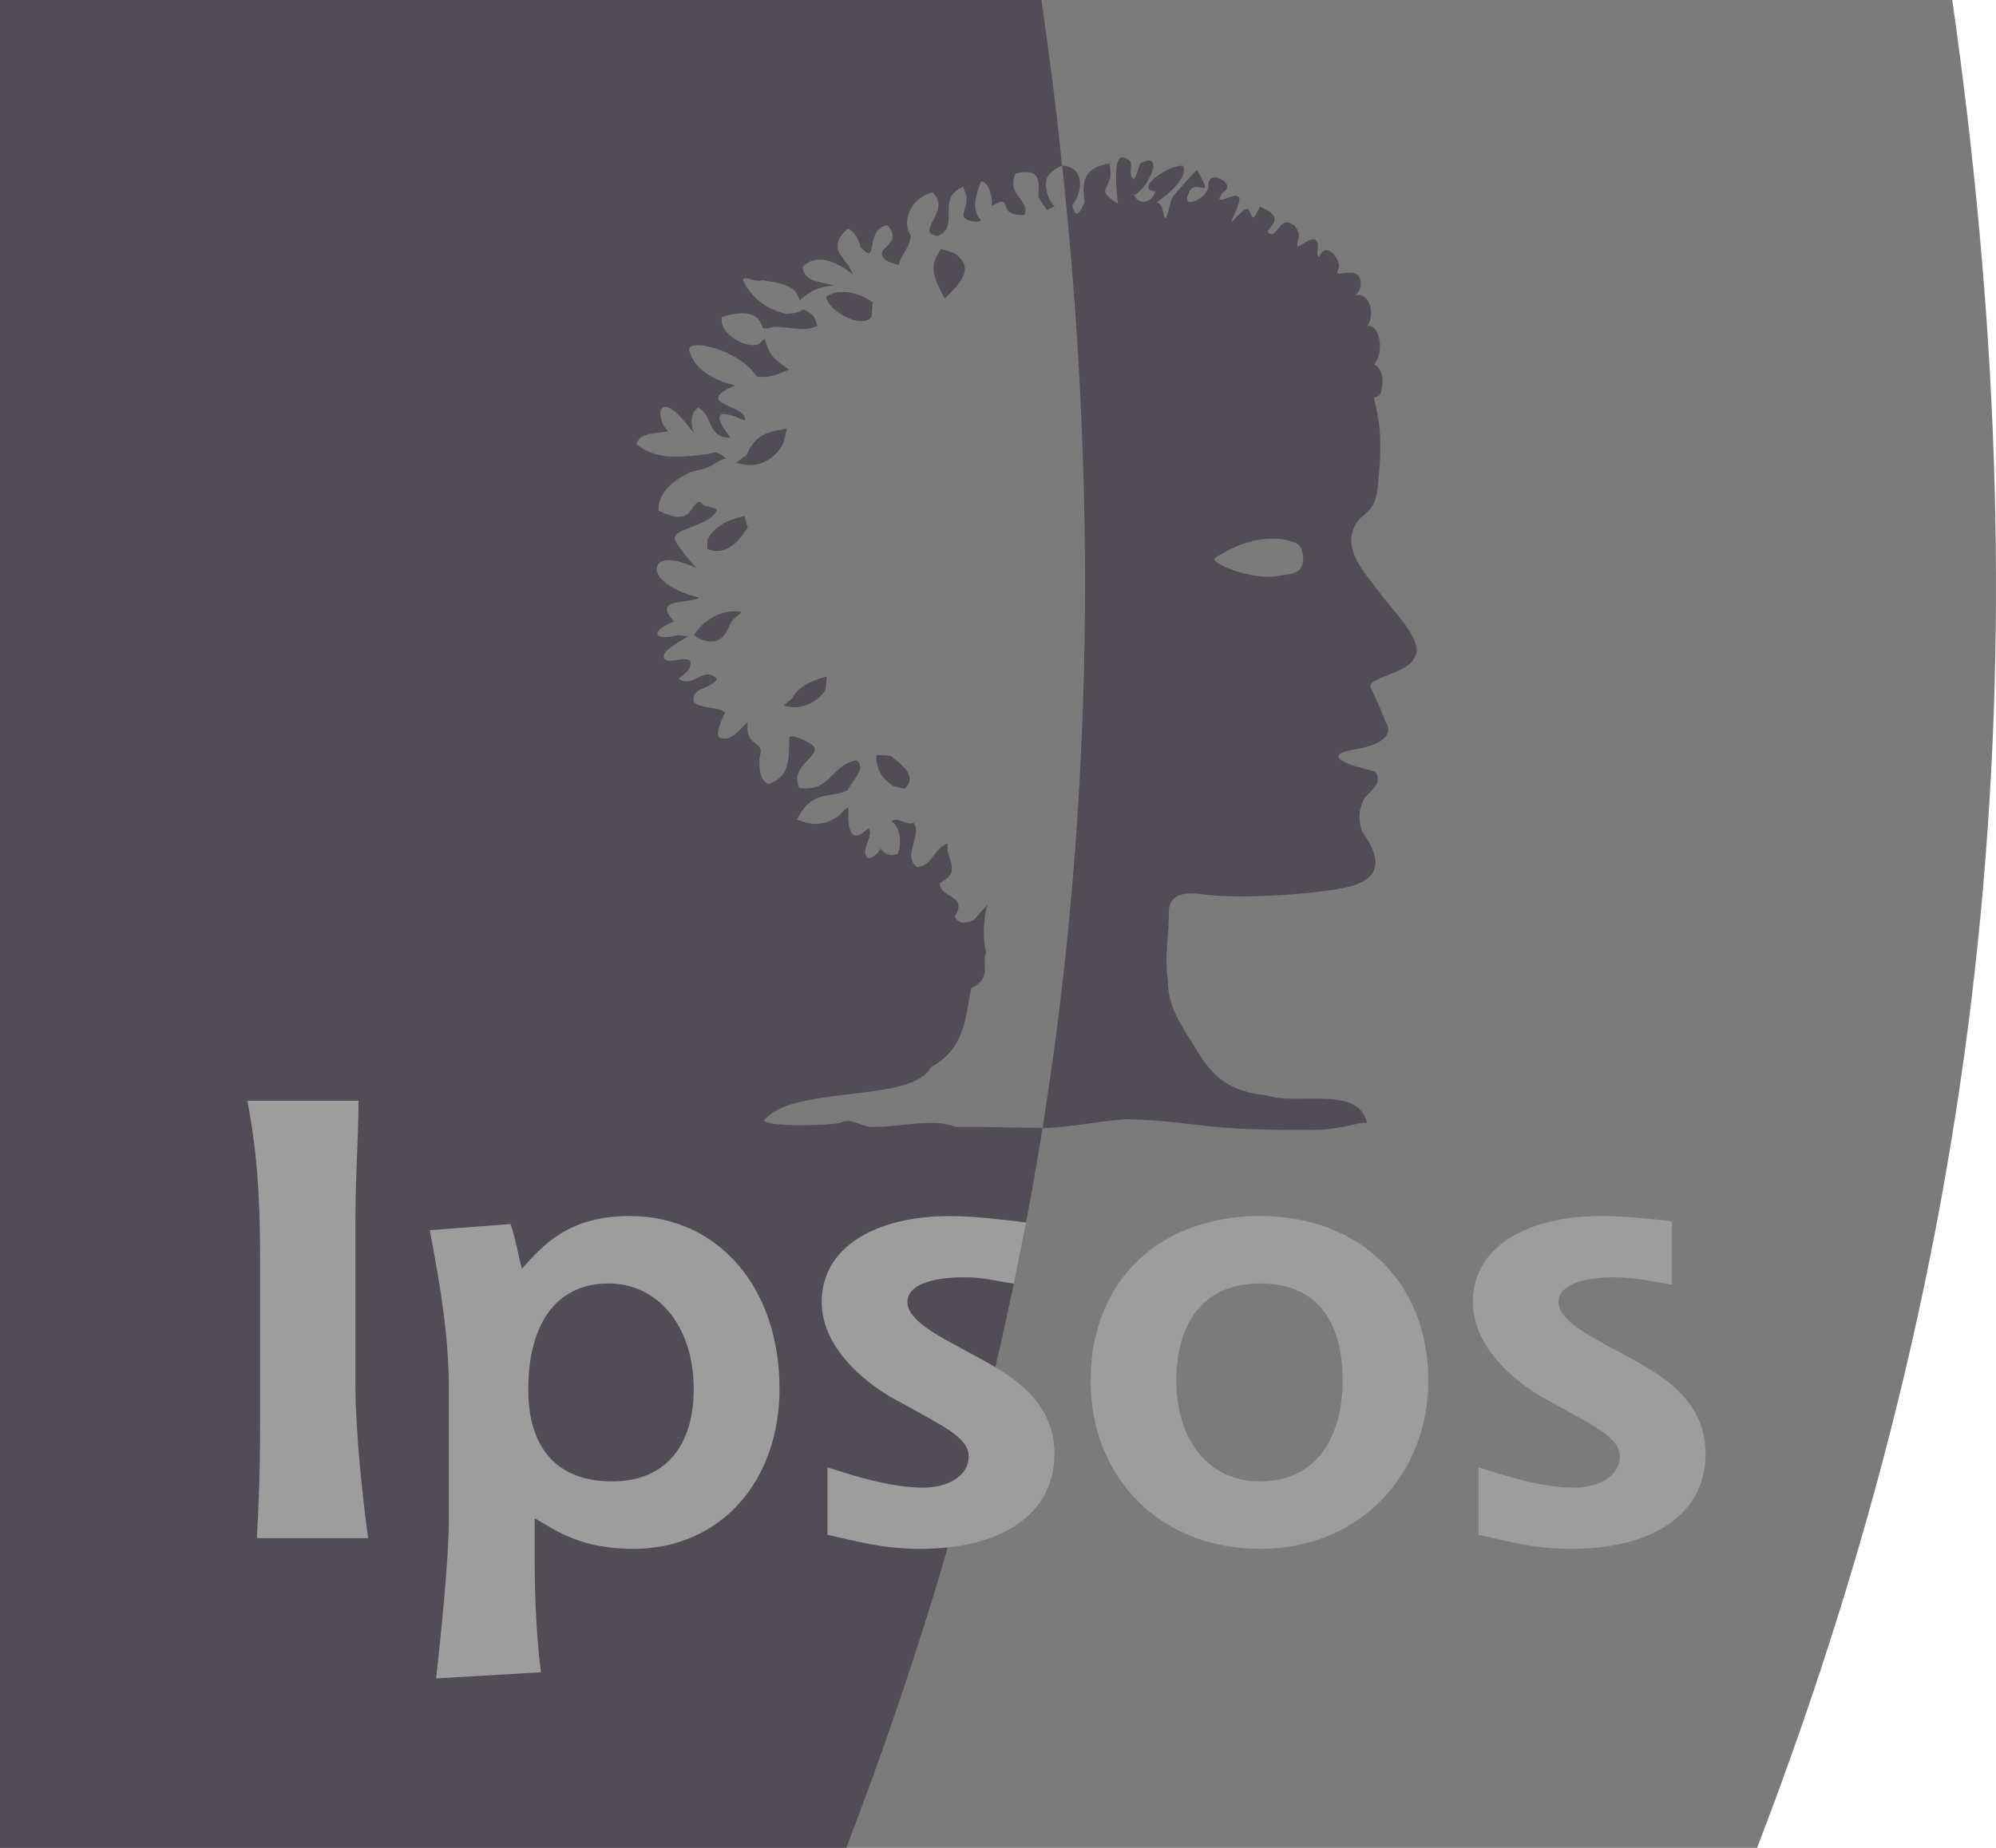
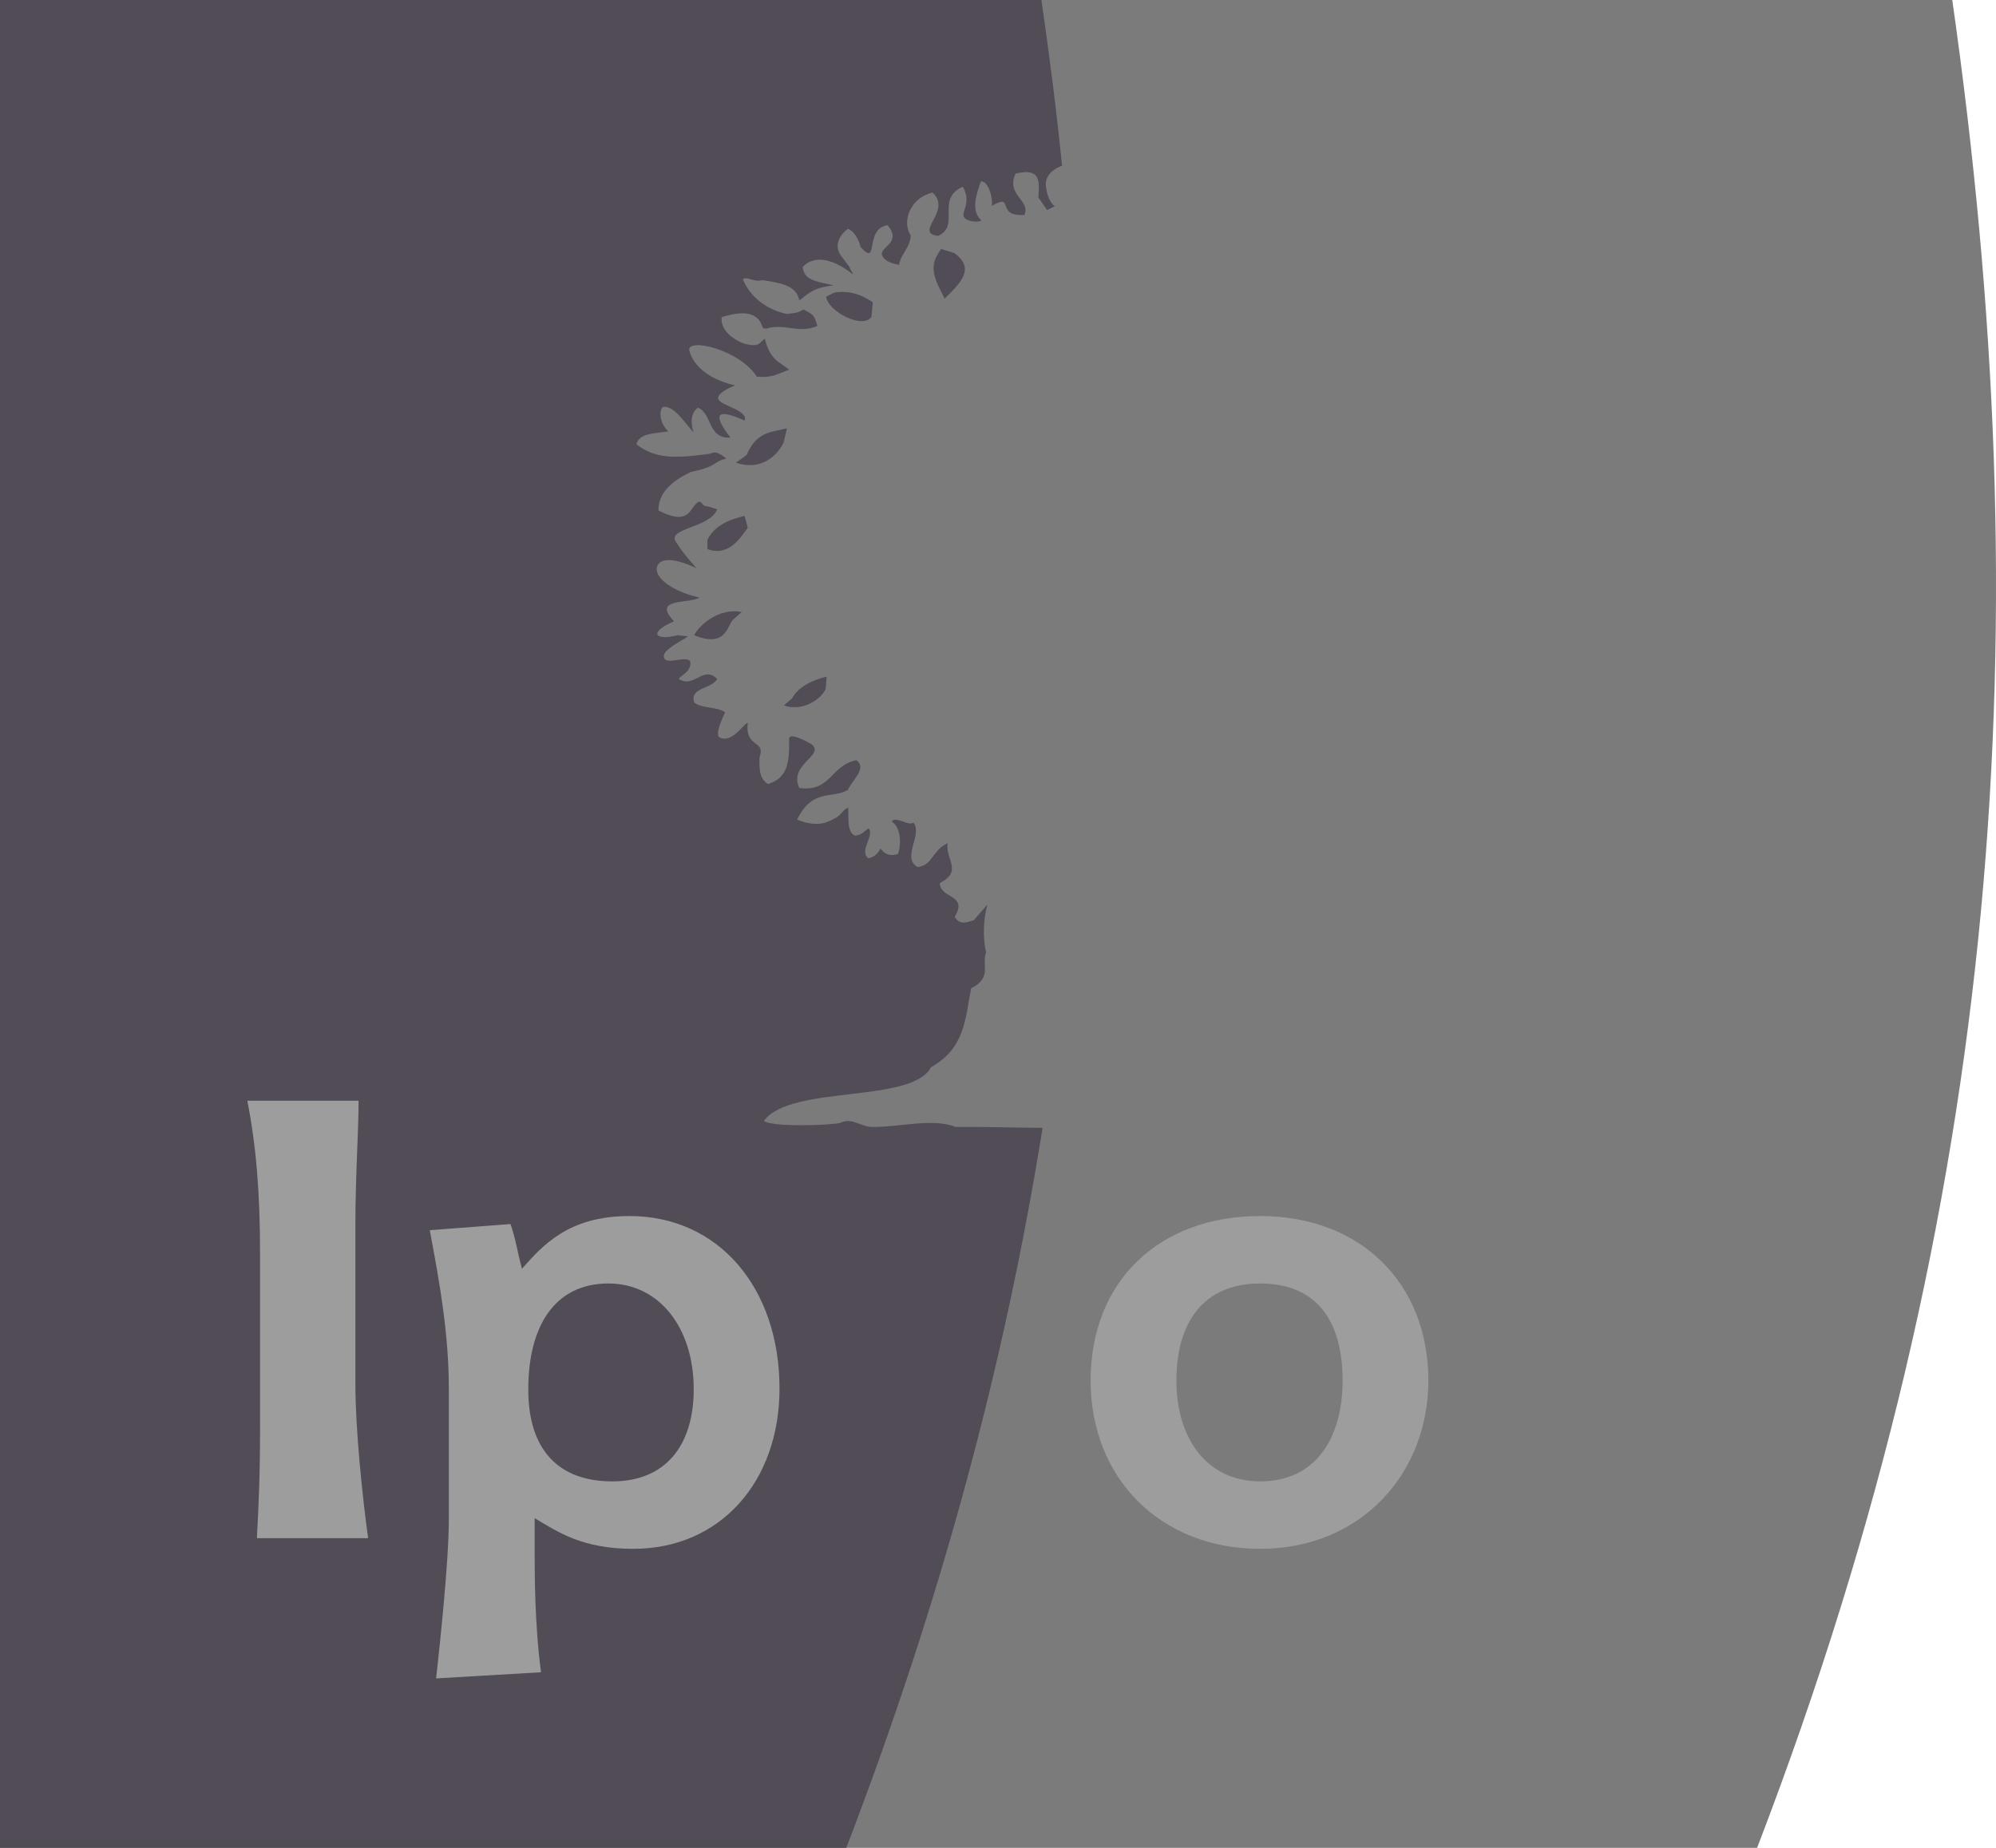
<svg xmlns="http://www.w3.org/2000/svg" width="54" height="50" viewBox="0 0 54 50" fill="none">
  <path d="M0 50V0H52.817C55.193 16.675 54.261 32.496 47.537 50H0" fill="#7B7B7B" />
  <path d="M21.43 18.896L21.207 19.088C21.698 19.267 22.232 18.923 22.34 18.628L22.364 18.309C21.974 18.398 21.589 18.594 21.43 18.896Z" fill="#514C56" />
-   <path d="M24.095 20.45L23.707 20.426C23.708 20.772 23.817 21.053 24.179 21.276L24.468 21.342C24.864 20.996 24.335 20.645 24.095 20.45Z" fill="#514C56" />
  <path d="M20.201 12.31L19.912 12.518C20.501 12.732 20.983 12.414 21.196 11.984L21.291 11.591C20.823 11.699 20.462 11.695 20.201 12.31Z" fill="#514C56" />
  <path d="M20.23 14.281L20.144 13.96C19.676 14.067 19.329 14.241 19.139 14.603V14.858C19.728 15.072 20.039 14.536 20.23 14.281Z" fill="#514C56" />
-   <path d="M18.777 17.19L18.971 17.308C19.616 17.521 19.659 16.993 19.818 16.78L20.066 16.56C19.468 16.442 18.936 16.888 18.777 17.19Z" fill="#514C56" />
+   <path d="M18.777 17.19C19.616 17.521 19.659 16.993 19.818 16.78L20.066 16.56C19.468 16.442 18.936 16.888 18.777 17.19Z" fill="#514C56" />
  <path d="M22.58 7.914L22.348 8.026C22.412 8.443 23.343 8.909 23.577 8.576L23.612 8.179C23.307 7.971 22.995 7.858 22.58 7.914Z" fill="#514C56" />
  <path d="M25.819 6.848L25.461 6.737C25.267 7.014 25.166 7.225 25.369 7.704L25.555 8.082C25.98 7.662 26.399 7.266 25.819 6.848Z" fill="#514C56" />
-   <path d="M34.655 15.57C33.879 15.749 32.709 15.21 32.862 15.105C33.258 14.835 34.158 14.363 35.028 14.678C35.176 14.731 35.238 14.88 35.253 15.071C35.292 15.52 34.935 15.531 34.655 15.57ZM37.334 16.047C36.93 15.5 36.164 14.751 36.8 14.024C37.131 13.767 37.23 13.573 37.269 13.217C37.404 11.984 37.342 11.448 37.171 10.771C37.2 10.71 37.326 10.786 37.373 10.566C37.498 9.971 37.171 9.857 37.171 9.857C37.419 9.636 37.396 8.81 37 8.817C37.217 8.455 37.031 7.872 36.642 7.998C36.642 7.998 36.839 7.895 36.813 7.63C36.761 7.105 36.021 7.62 36.212 7.274C36.313 7.091 35.897 6.47 35.685 6.951C35.56 6.866 35.773 6.565 35.547 6.472C35.415 6.477 35.276 6.584 35.105 6.68C35.057 6.48 35.261 6.376 35.01 6.096C34.67 5.856 34.647 6.21 34.414 6.342C33.98 6.242 35.005 5.982 34.085 5.588C33.849 6.159 33.868 5.736 33.764 5.658C33.702 5.612 33.56 5.761 33.301 6.029C33.436 5.651 33.747 5.186 33.293 5.32C32.776 5.556 33.079 5.248 33.073 5.209C33.522 5.005 32.66 4.516 32.694 5.032C32.683 5.383 31.938 5.682 32.148 5.259C32.288 4.726 32.931 5.54 32.377 4.592C32.031 4.989 31.751 5.252 31.693 5.397C31.425 6.486 31.573 5.493 31.293 5.478C31.666 5.225 32.144 4.776 32.004 4.485C31.601 4.453 30.672 5.123 31.259 5.178C31.215 5.391 30.874 5.643 30.677 5.273C31.003 5.185 31.565 4.076 30.866 4.406C30.8 4.473 30.8 4.67 30.675 4.857C30.509 4.706 30.642 4.472 30.584 4.375C30.027 3.855 30.222 5.21 30.242 5.509C29.515 5.052 30.198 5.178 30.009 4.422C29.406 4.532 29.243 4.792 29.344 5.478C29.262 5.643 29.111 6.021 29.011 5.556C29.337 5.123 29.305 4.501 28.736 4.482C29.655 13.008 29.587 21.625 28.276 30.073L28.205 30.526C28.865 30.518 29.823 30.317 30.515 30.282C32.507 30.35 32.467 30.613 35.764 30.569C36.523 30.494 36.736 30.367 36.981 30.379C36.739 29.345 35.075 29.931 34.23 29.632C32.798 29.493 32.551 28.62 32.097 27.974C31.891 27.615 31.593 27.163 31.599 26.564C31.488 25.788 31.636 25.377 31.621 24.617C31.686 24.056 32.315 24.169 32.705 24.218C33.945 24.342 36.03 24.138 36.578 23.971C37.362 23.73 37.38 23.237 36.852 22.502C36.738 22.139 36.758 21.914 36.917 21.59C37.134 21.344 37.413 21.18 37.204 20.875C37.204 20.875 35.404 20.492 36.643 20.28C37.913 20.063 37.491 19.539 37.491 19.539C37.491 19.54 37.282 19.01 37.087 18.613C36.943 18.323 38.143 18.23 38.273 17.767C38.56 17.37 37.651 16.489 37.334 16.047Z" fill="#514C56" />
  <path d="M28.205 30.526C27.189 36.864 25.465 43.311 22.895 50H0V0H28.175C28.41 1.646 28.566 2.852 28.733 4.484C28.733 4.484 28.25 4.636 28.296 5.036C28.346 5.476 28.537 5.58 28.537 5.58L28.327 5.683C28.327 5.683 28.095 5.339 28.094 5.352C28.094 5.015 28.234 4.509 27.473 4.698C27.209 5.289 27.892 5.415 27.714 5.816C26.906 5.864 27.473 5.202 26.83 5.572C26.874 5.382 26.737 4.877 26.535 4.91C26.447 5.197 26.233 5.675 26.551 5.965C26.45 6.033 26.151 5.986 26.082 5.882C25.988 5.739 26.297 5.493 26.049 5.053C25.303 5.378 25.995 6.108 25.378 6.384C24.703 6.297 25.769 5.714 25.231 5.21C24.625 5.352 24.39 5.992 24.638 6.371C24.624 6.706 24.367 6.874 24.324 7.165C24.02 7.116 23.891 7.004 23.857 6.888C23.818 6.675 24.408 6.565 24.012 6.092C23.367 6.195 23.794 7.25 23.282 6.683C23.228 6.439 23.065 6.218 22.938 6.193C22.693 6.371 22.577 6.651 22.736 6.896L22.995 7.242C22.961 7.233 23.105 7.434 23.072 7.423C22.645 7.077 22.076 6.837 21.714 7.226C21.76 7.589 22.071 7.612 22.56 7.723C21.942 7.78 21.826 8.002 21.624 8.125C21.552 7.712 21.074 7.648 20.627 7.581C20.378 7.644 20.214 7.466 20.098 7.556C20.286 8.025 20.738 8.383 21.287 8.495C21.533 8.465 21.566 8.471 21.737 8.376C22.069 8.533 22.029 8.584 22.115 8.818C21.634 9.037 21.248 8.754 20.766 8.881C20.767 8.897 20.641 8.898 20.634 8.865C20.642 8.857 20.578 8.748 20.586 8.741C20.378 8.337 19.819 8.495 19.524 8.581C19.481 8.905 19.803 9.164 20.067 9.274C20.425 9.404 20.541 9.299 20.541 9.298L20.689 9.164C20.844 9.739 21.046 9.767 21.35 10.002C21.018 10.125 20.895 10.227 20.476 10.193C20.006 9.456 18.592 9.133 18.646 9.479C18.849 10.243 19.892 10.427 19.892 10.427C19.892 10.427 19.345 10.632 19.439 10.81C19.532 10.989 20.247 11.101 20.145 11.38C19.4 11.044 19.255 11.182 19.762 11.842C19.136 11.874 19.276 11.188 18.88 11.031C18.592 11.243 18.763 11.693 18.763 11.693C18.619 11.577 18.243 10.936 17.932 11.015C17.831 11.094 17.831 11.44 18.08 11.669C17.777 11.736 17.293 11.694 17.218 12.023C17.709 12.403 18.227 12.402 18.997 12.304C18.997 12.304 19.137 12.301 19.283 12.252C19.43 12.202 19.648 12.409 19.648 12.409C19.27 12.495 19.431 12.622 18.686 12.771C18.197 13.009 17.813 13.316 17.813 13.812C18.116 13.964 18.485 14.11 18.686 13.817C19.012 13.339 18.924 13.723 19.151 13.701L19.404 13.782C19.198 14.292 18.055 14.285 18.282 14.654C18.499 15.009 18.849 15.379 18.849 15.379C18.849 15.379 18.044 14.966 17.816 15.261C17.604 15.534 18.08 15.977 18.924 16.17C18.636 16.348 17.622 16.166 18.235 16.812C17.506 17.125 17.744 17.345 18.334 17.188L18.613 17.219C18.44 17.342 17.918 17.586 17.961 17.776C17.992 18.028 18.582 17.713 18.675 17.902C18.717 18.175 18.39 18.293 18.362 18.371C18.78 18.639 19.026 17.991 19.401 18.371C19.257 18.65 18.651 18.594 18.78 19.008C19.011 19.186 19.387 19.108 19.618 19.276C19.618 19.276 19.311 19.876 19.47 19.955C19.804 20.12 20.115 19.587 20.231 19.554C20.145 20.247 20.722 20.014 20.549 20.483C20.541 20.735 20.526 21.081 20.782 21.215C21.31 21.049 21.36 20.627 21.349 19.995C21.345 19.774 21.957 20.139 21.957 20.139C22.33 20.444 21.326 20.675 21.624 21.321C22.475 21.441 22.475 20.706 23.168 20.57C23.471 20.784 23.039 21.131 22.938 21.376C22.505 21.622 21.978 21.326 21.566 22.177C22.156 22.421 22.438 22.22 22.638 22.114C22.826 21.976 22.804 21.909 22.948 21.854C22.963 22.088 22.905 22.512 23.127 22.61C23.321 22.594 23.337 22.523 23.5 22.413C23.671 22.594 23.228 23.035 23.492 23.224C23.741 23.177 23.818 22.956 23.818 22.956C23.968 23.158 24.136 23.161 24.292 23.106C24.377 22.893 24.396 22.401 24.122 22.226C24.252 22.07 24.571 22.366 24.711 22.256C24.971 22.58 24.385 23.201 24.82 23.461C25.239 23.421 25.219 22.997 25.638 22.818C25.566 23.254 26.061 23.57 25.425 23.894C25.425 24.319 26.204 24.193 25.829 24.807C25.974 25.053 26.169 24.947 26.342 24.902L26.714 24.477C26.613 24.823 26.577 25.365 26.678 25.767C26.548 26.092 26.854 26.462 26.273 26.739C26.115 27.544 26.114 28.361 25.19 28.875C24.67 29.869 21.39 29.344 20.668 30.327C20.841 30.506 22.52 30.449 22.736 30.382C23.054 30.225 23.299 30.505 23.632 30.494C24.368 30.494 25.248 30.248 25.855 30.494C26.71 30.485 27.431 30.515 28.204 30.518L28.205 30.526Z" fill="#514C56" />
  <path d="M34.092 41.909C36.822 41.909 38.643 39.868 38.643 37.357C38.643 34.713 36.804 32.904 34.092 32.904C31.362 32.904 29.506 34.663 29.506 37.357C29.506 40.001 31.396 41.909 34.092 41.909ZM31.826 37.357C31.826 35.777 32.564 34.729 34.092 34.729C35.585 34.729 36.323 35.694 36.323 37.357C36.323 38.903 35.602 40.084 34.092 40.084C32.65 40.084 31.826 38.92 31.826 37.357Z" fill="#9D9D9D" />
-   <path d="M45.232 34.761C44.716 34.678 44.218 34.562 43.703 34.562C42.798 34.562 42.166 34.778 42.166 35.227C42.166 35.743 43.02 36.159 43.977 36.675C44.888 37.174 46.142 37.84 46.142 39.337C46.142 40.982 44.699 41.91 42.507 41.91C41.513 41.91 40.825 41.711 40 41.529V39.704C40.636 39.903 41.667 40.253 42.593 40.253C43.208 40.253 43.822 39.97 43.822 39.404C43.822 38.888 43.088 38.572 42.028 37.973C41.066 37.49 39.846 36.492 39.846 35.227C39.846 33.733 41.323 32.905 43.31 32.905C43.96 32.905 44.596 32.971 45.232 33.049V34.761Z" fill="#9D9D9D" />
  <path d="M6.95 41.621C7.001 40.657 7.036 39.909 7.036 38.562V33.94C7.036 32.277 6.932 31.013 6.691 29.783H9.701C9.701 30.631 9.615 31.811 9.615 33.142V37.465C9.615 38.678 9.804 40.491 9.959 41.621H6.95" fill="#9D9D9D" />
  <path d="M14.637 45.249C14.465 43.97 14.465 42.541 14.465 42.076V41.08C15.084 41.445 15.739 41.909 17.133 41.909C19.491 41.909 21.089 40.084 21.089 37.573C21.089 34.846 19.439 32.904 17.03 32.904C15.36 32.904 14.671 33.717 14.121 34.331C14 33.885 13.948 33.503 13.811 33.121L11.627 33.287C11.902 34.746 12.143 36.105 12.143 37.598V41.08C12.143 42.308 11.885 44.618 11.799 45.415L14.637 45.249ZM14.292 37.598C14.292 35.894 14.998 34.729 16.462 34.729C17.822 34.729 18.768 35.91 18.768 37.59C18.768 39.087 18.028 40.084 16.565 40.084C15.119 40.084 14.292 39.239 14.292 37.598Z" fill="#9D9D9D" />
-   <path d="M27.431 34.736C26.915 34.653 26.602 34.562 26.087 34.562C25.182 34.562 24.55 34.778 24.55 35.227C24.55 35.743 25.404 36.159 26.362 36.675C27.273 37.174 28.527 37.84 28.527 39.337C28.527 40.982 27.083 41.91 24.892 41.91C23.897 41.91 23.21 41.711 22.385 41.529V39.704C23.021 39.903 24.052 40.253 24.977 40.253C25.592 40.253 26.207 39.97 26.207 39.404C26.207 38.888 25.473 38.572 24.413 37.973C23.451 37.49 22.23 36.492 22.23 35.227C22.23 33.733 23.708 32.905 25.695 32.905C26.344 32.905 27.127 33 27.763 33.078L27.431 34.736Z" fill="#9D9D9D" />
</svg>